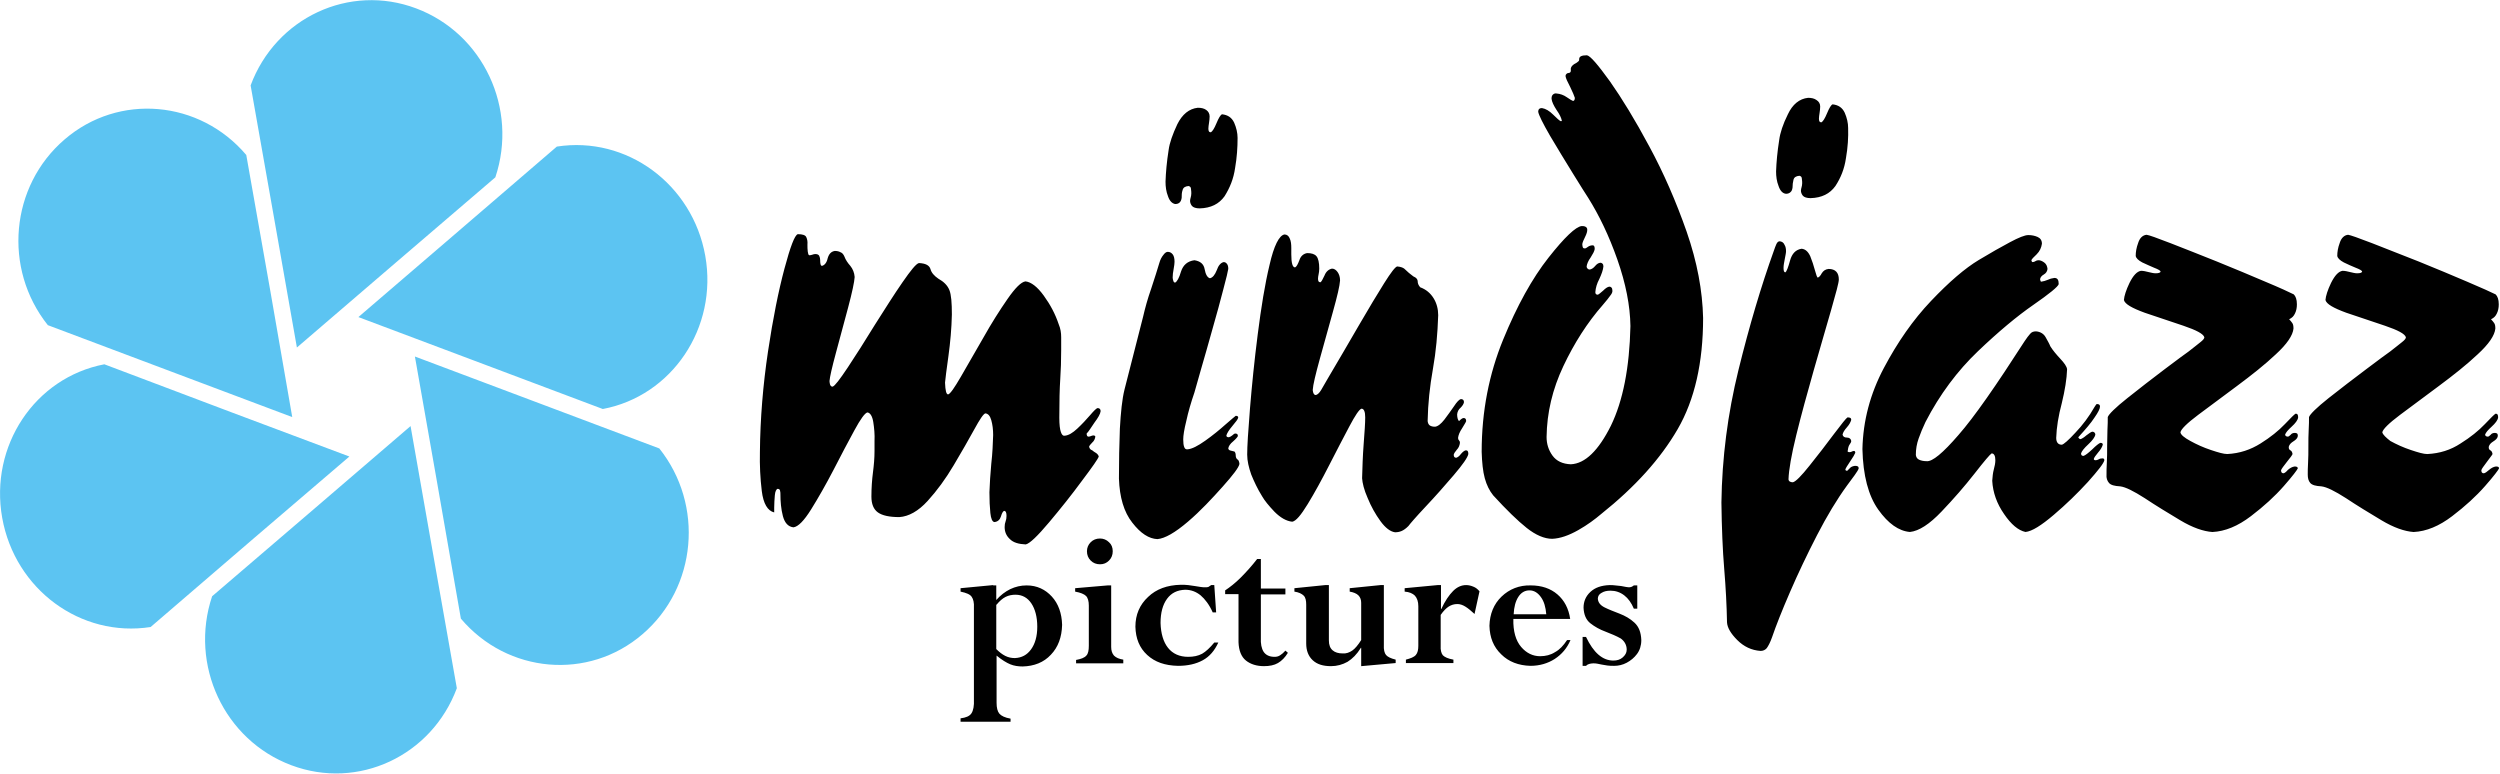
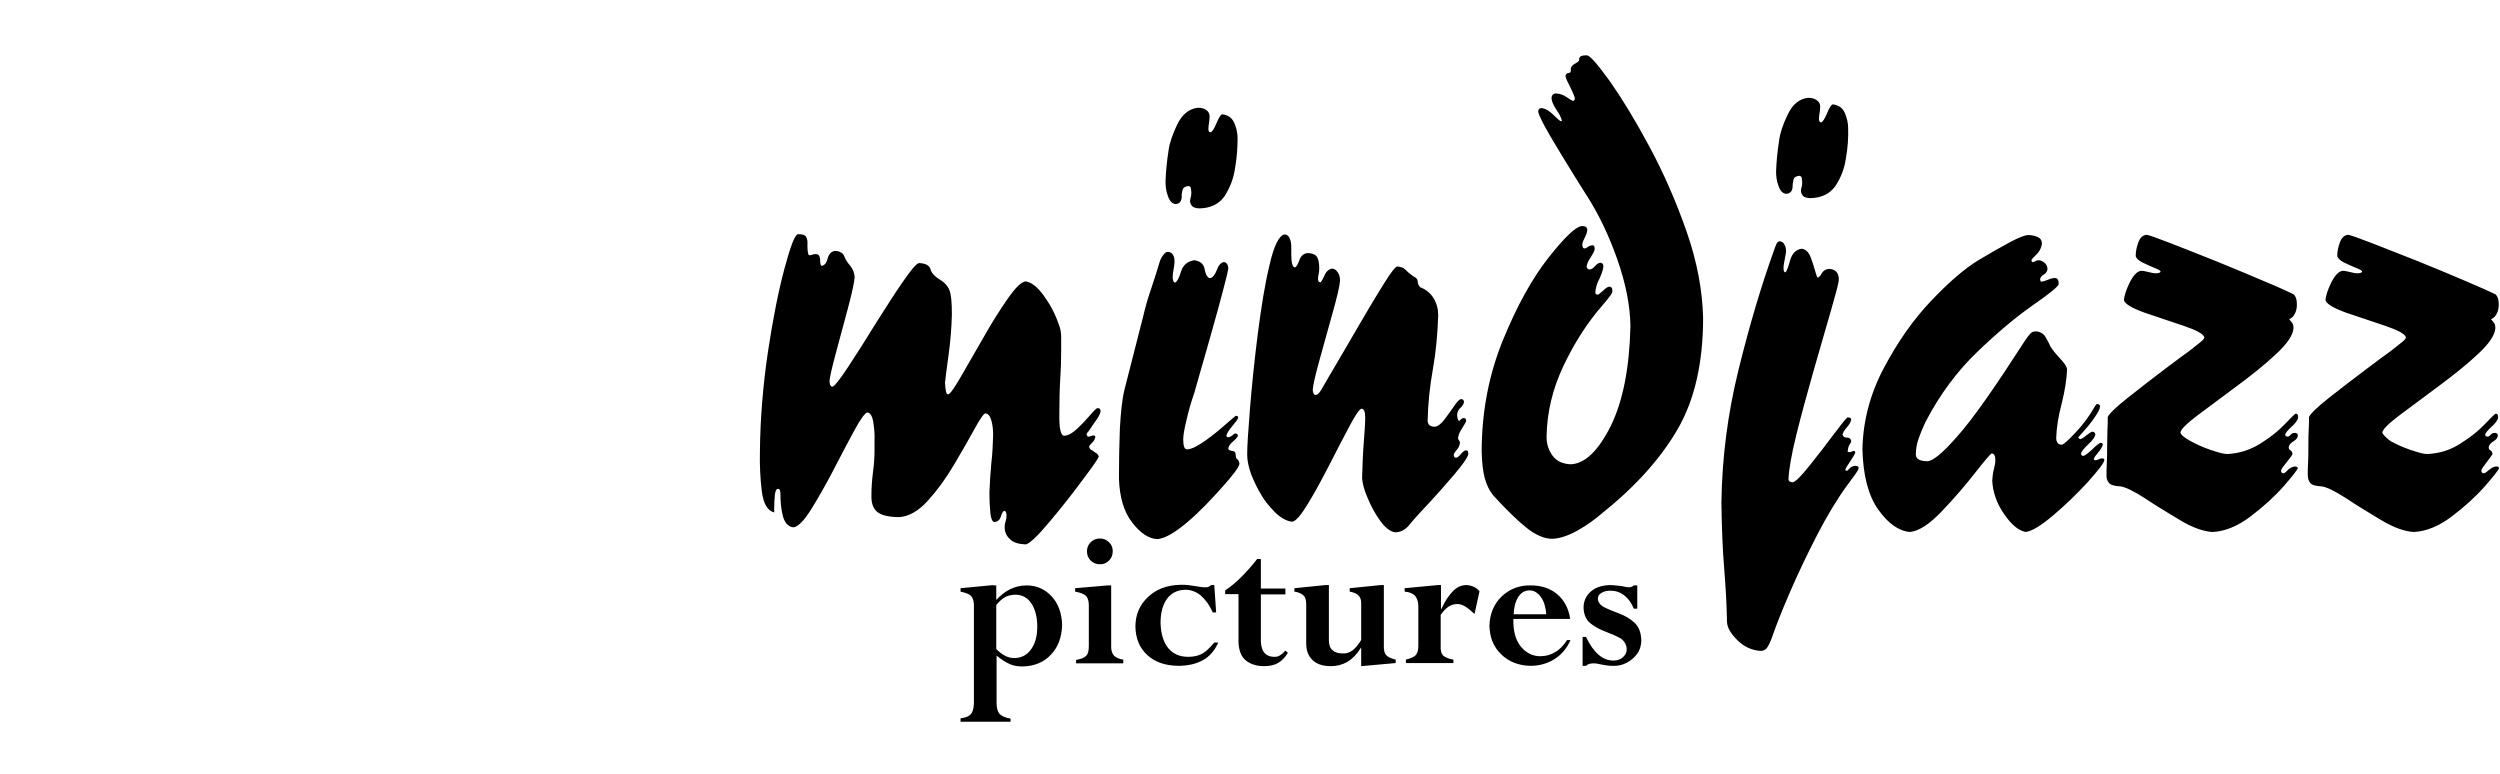
<svg xmlns="http://www.w3.org/2000/svg" version="1.1" id="Ebene_1" x="0px" y="0px" viewBox="0 0 80.5 24.91" style="enable-background:new 0 0 80.5 24.91;" xml:space="preserve">
  <style type="text/css">
	.st0{fill:#5CC4F2;}
</style>
  <g>
-     <path class="st0" d="M14.07,15.51l0.77,4.41c1.5,1.77,4.11,2,5.85,0.5c1.75-1.5,1.99-4.16,0.54-5.98l-4.12-1.55l-3.75-1.41   L14.07,15.51z M6.83,19.2c-0.74,2.21,0.39,4.63,2.55,5.44c2.15,0.81,4.52-0.3,5.33-2.48l-0.78-4.41l-0.71-4.03l-3.04,2.61   L6.83,19.2z M0.07,16.67c0.41,2.31,2.53,3.87,4.78,3.52l3.35-2.88l3.05-2.61l-3.76-1.41l-4.13-1.56   C1.12,12.16-0.34,14.36,0.07,16.67 M8.71,9.4L7.93,4.99c-1.5-1.77-4.11-2-5.85-0.5c-1.75,1.5-1.99,4.16-0.54,5.98l4.12,1.55   l3.75,1.41L8.71,9.4z M15.95,5.71c0.74-2.21-0.39-4.63-2.55-5.44c-2.15-0.81-4.52,0.3-5.33,2.48l0.78,4.41l0.71,4.03l3.04-2.61   L15.95,5.71z M22.71,8.24c-0.41-2.31-2.53-3.87-4.78-3.52L14.58,7.6l-3.04,2.61l3.75,1.41l4.12,1.55   C21.64,12.75,23.12,10.55,22.71,8.24" />
    <path d="M52.38,20.92c0,0.1-0.05,0.18-0.13,0.25c-0.08,0.07-0.18,0.1-0.3,0.1c-0.17,0-0.33-0.06-0.48-0.19   c-0.15-0.13-0.28-0.32-0.4-0.57h-0.11v0.93h0.11c0.03-0.03,0.06-0.05,0.1-0.06c0.04-0.01,0.08-0.02,0.13-0.02   c0.04,0,0.08,0,0.13,0.01c0.05,0.01,0.1,0.02,0.15,0.03c0.06,0.01,0.11,0.02,0.18,0.03c0.07,0.01,0.14,0.01,0.22,0.01   c0.13,0,0.27-0.03,0.4-0.1c0.13-0.07,0.24-0.16,0.33-0.28c0.09-0.12,0.14-0.27,0.14-0.45c-0.01-0.25-0.08-0.43-0.22-0.56   s-0.3-0.22-0.48-0.29c-0.18-0.07-0.34-0.13-0.48-0.2c-0.14-0.07-0.21-0.16-0.22-0.28c0-0.08,0.04-0.15,0.12-0.19   c0.08-0.05,0.17-0.07,0.29-0.07c0.16,0,0.31,0.05,0.44,0.15c0.13,0.1,0.23,0.24,0.31,0.43h0.11v-0.75h-0.11   c-0.02,0.01-0.04,0.03-0.06,0.04c-0.03,0.01-0.05,0.02-0.08,0.02c-0.02,0-0.06,0-0.11-0.01c-0.05-0.01-0.1-0.02-0.16-0.03   c-0.06-0.01-0.13-0.01-0.19-0.02c-0.06-0.01-0.12-0.01-0.18-0.01c-0.27,0.01-0.47,0.08-0.62,0.22c-0.15,0.14-0.22,0.31-0.22,0.51   c0.01,0.22,0.08,0.39,0.22,0.5c0.14,0.11,0.3,0.2,0.49,0.27c0.18,0.07,0.35,0.14,0.49,0.22C52.3,20.64,52.38,20.76,52.38,20.92    M48.74,19.78c0.01-0.23,0.06-0.42,0.15-0.56c0.09-0.14,0.21-0.21,0.36-0.21c0.15,0,0.27,0.08,0.37,0.22   c0.1,0.14,0.15,0.32,0.17,0.55H48.74z M48.35,19.21c-0.25,0.24-0.38,0.56-0.39,0.94c0.01,0.38,0.13,0.68,0.38,0.92   c0.24,0.24,0.56,0.36,0.94,0.37c0.3,0,0.56-0.08,0.78-0.22c0.23-0.15,0.4-0.35,0.51-0.61h-0.11c-0.12,0.18-0.24,0.31-0.39,0.39   c-0.14,0.09-0.3,0.13-0.48,0.13c-0.23,0-0.44-0.1-0.61-0.3s-0.26-0.5-0.25-0.9h1.83c-0.05-0.34-0.19-0.6-0.41-0.79   c-0.22-0.19-0.51-0.29-0.86-0.29C48.92,18.84,48.6,18.97,48.35,19.21 M42.67,18.84l-0.99,0.1v0.11c0.14,0.02,0.24,0.07,0.3,0.13   c0.06,0.06,0.08,0.16,0.08,0.29v1.25c0,0.23,0.07,0.41,0.21,0.54c0.14,0.13,0.33,0.19,0.59,0.19c0.19,0,0.37-0.05,0.53-0.14   c0.16-0.1,0.3-0.24,0.43-0.45h0.01v0.59l1.11-0.1v-0.11c-0.16-0.04-0.26-0.09-0.31-0.15c-0.05-0.06-0.08-0.17-0.07-0.33v-1.92   h-0.11l-0.99,0.1v0.11c0.12,0.02,0.22,0.06,0.28,0.12c0.06,0.06,0.09,0.14,0.09,0.24v1.2c-0.1,0.16-0.2,0.28-0.29,0.34   c-0.09,0.06-0.19,0.1-0.31,0.09c-0.13,0-0.24-0.03-0.32-0.1c-0.08-0.07-0.12-0.17-0.12-0.32v-1.78H42.67z M36.97,19.22   c-0.27,0.25-0.41,0.57-0.41,0.96c0.01,0.38,0.13,0.68,0.38,0.91c0.25,0.23,0.57,0.34,0.99,0.35c0.32,0,0.58-0.06,0.8-0.18   c0.22-0.12,0.38-0.31,0.5-0.57h-0.13c-0.14,0.17-0.27,0.29-0.39,0.36c-0.13,0.07-0.28,0.1-0.45,0.1c-0.28,0-0.5-0.1-0.65-0.29   c-0.15-0.19-0.23-0.46-0.24-0.8c0-0.33,0.07-0.59,0.21-0.78s0.33-0.28,0.58-0.29c0.19,0,0.35,0.06,0.5,0.18   c0.14,0.12,0.28,0.3,0.39,0.55h0.11l-0.06-0.88h-0.1c-0.04,0.03-0.07,0.05-0.09,0.06c-0.03,0.01-0.06,0.01-0.1,0.01   c-0.05,0-0.1,0-0.15-0.01c-0.06-0.01-0.12-0.02-0.19-0.03c-0.07-0.01-0.14-0.02-0.21-0.03c-0.08-0.01-0.16-0.01-0.24-0.01   C37.58,18.84,37.23,18.97,36.97,19.22 M32.09,19.47c0.09-0.11,0.19-0.2,0.29-0.25c0.1-0.05,0.21-0.07,0.32-0.07   c0.22,0,0.39,0.1,0.51,0.28c0.12,0.18,0.19,0.43,0.19,0.75c0,0.31-0.07,0.55-0.2,0.73c-0.13,0.18-0.3,0.27-0.52,0.28   c-0.11,0-0.21-0.02-0.31-0.07s-0.19-0.12-0.29-0.22V19.47z M31.98,18.84l-1.05,0.1v0.11c0.19,0.04,0.31,0.09,0.36,0.17   c0.05,0.07,0.08,0.19,0.07,0.35v2.95c0.01,0.21-0.02,0.36-0.08,0.45c-0.06,0.09-0.18,0.14-0.35,0.16v0.11h1.61v-0.1   c-0.18-0.03-0.3-0.09-0.36-0.16c-0.06-0.07-0.09-0.19-0.09-0.35v-1.52c0.17,0.14,0.32,0.23,0.44,0.28c0.12,0.05,0.26,0.07,0.4,0.07   c0.37-0.01,0.68-0.13,0.91-0.38c0.23-0.24,0.35-0.56,0.36-0.96c-0.01-0.37-0.12-0.68-0.33-0.91c-0.21-0.23-0.48-0.36-0.81-0.36   c-0.19,0-0.36,0.04-0.53,0.12c-0.16,0.08-0.31,0.19-0.45,0.35v-0.47H31.98z M35.24,13.61c0.12-0.16,0.19-0.28,0.2-0.37   c0-0.06-0.03-0.1-0.1-0.1c-0.04,0.01-0.12,0.09-0.24,0.23c-0.12,0.14-0.26,0.29-0.41,0.43c-0.15,0.14-0.28,0.22-0.41,0.23   c-0.05,0.01-0.09-0.03-0.12-0.12c-0.03-0.08-0.05-0.24-0.05-0.46c0-0.53,0.01-0.94,0.03-1.24c0.02-0.29,0.03-0.61,0.03-0.95v-0.4   c0-0.14-0.02-0.28-0.08-0.42c-0.11-0.33-0.27-0.63-0.48-0.92c-0.21-0.29-0.41-0.44-0.59-0.46c-0.14,0.02-0.33,0.21-0.58,0.57   c-0.25,0.36-0.51,0.77-0.78,1.25c-0.27,0.47-0.51,0.89-0.72,1.25c-0.21,0.36-0.34,0.55-0.41,0.57c-0.06,0-0.09-0.12-0.1-0.38   c0.01-0.13,0.05-0.42,0.11-0.86c0.06-0.44,0.1-0.88,0.11-1.33c0-0.38-0.02-0.64-0.08-0.79c-0.06-0.15-0.18-0.27-0.36-0.37   c-0.13-0.09-0.22-0.19-0.25-0.31c-0.04-0.12-0.16-0.18-0.37-0.19c-0.09,0.02-0.26,0.23-0.53,0.62c-0.27,0.39-0.56,0.85-0.89,1.37   c-0.32,0.52-0.61,0.98-0.87,1.37c-0.26,0.39-0.42,0.6-0.49,0.62c-0.04,0-0.06-0.02-0.08-0.06c-0.01-0.04-0.02-0.08-0.02-0.12   c0.01-0.13,0.08-0.44,0.21-0.92c0.13-0.48,0.26-0.96,0.39-1.45c0.13-0.49,0.2-0.82,0.21-0.98c-0.01-0.14-0.06-0.26-0.14-0.36   c-0.08-0.09-0.15-0.19-0.19-0.3c-0.03-0.07-0.07-0.12-0.13-0.14c-0.05-0.03-0.12-0.04-0.18-0.04c-0.12,0.02-0.19,0.1-0.23,0.24   c-0.03,0.14-0.1,0.22-0.18,0.24c-0.03,0-0.04-0.02-0.05-0.06c-0.01-0.04-0.01-0.08-0.01-0.12c0-0.05-0.01-0.1-0.03-0.14   c-0.02-0.04-0.06-0.06-0.13-0.06c-0.03,0-0.06,0.01-0.09,0.02c-0.03,0.01-0.07,0.02-0.1,0.02c-0.03-0.01-0.04-0.05-0.05-0.12   c-0.01-0.07-0.01-0.15-0.01-0.22c0.01-0.11-0.01-0.19-0.04-0.25c-0.03-0.06-0.12-0.09-0.27-0.09c-0.1,0.03-0.24,0.4-0.43,1.11   c-0.19,0.71-0.37,1.6-0.53,2.67c-0.16,1.07-0.25,2.15-0.26,3.23c-0.01,0.43,0.01,0.85,0.06,1.26c0.05,0.41,0.19,0.64,0.4,0.69   v-0.16c0-0.13,0.01-0.26,0.02-0.39c0.01-0.13,0.05-0.2,0.09-0.21c0.05,0,0.08,0.03,0.08,0.07c0.01,0.04,0.01,0.07,0.01,0.09   c0,0.25,0.02,0.49,0.08,0.72c0.06,0.22,0.17,0.34,0.34,0.36c0.15-0.02,0.34-0.21,0.57-0.58c0.23-0.37,0.47-0.79,0.72-1.27   c0.25-0.48,0.47-0.91,0.67-1.27c0.2-0.37,0.34-0.56,0.42-0.58c0.09,0.01,0.16,0.12,0.19,0.31c0.03,0.19,0.05,0.4,0.04,0.61v0.32   c0,0.23-0.02,0.46-0.05,0.69s-0.05,0.5-0.05,0.78c0,0.24,0.07,0.41,0.21,0.51c0.14,0.1,0.37,0.15,0.69,0.15   c0.3-0.02,0.61-0.19,0.91-0.52c0.3-0.33,0.58-0.71,0.84-1.15s0.48-0.82,0.66-1.15c0.18-0.33,0.3-0.51,0.36-0.52   c0.09,0.01,0.15,0.08,0.19,0.22c0.04,0.14,0.06,0.3,0.06,0.48c-0.01,0.28-0.02,0.58-0.06,0.92c-0.03,0.33-0.05,0.64-0.06,0.92   c0,0.26,0.01,0.48,0.03,0.67c0.02,0.18,0.06,0.28,0.13,0.29c0.11-0.01,0.18-0.08,0.21-0.18c0.03-0.1,0.06-0.16,0.1-0.18   c0.06,0,0.08,0.06,0.08,0.16c0,0.07-0.01,0.13-0.03,0.18c-0.02,0.05-0.03,0.11-0.03,0.18c0,0.15,0.05,0.28,0.17,0.39   c0.11,0.11,0.28,0.16,0.51,0.17c0.13-0.03,0.38-0.27,0.75-0.71c0.37-0.44,0.73-0.89,1.06-1.34c0.34-0.45,0.52-0.71,0.54-0.78   c-0.01-0.04-0.03-0.07-0.08-0.11c-0.05-0.03-0.1-0.06-0.13-0.09c-0.06-0.02-0.09-0.06-0.1-0.12c0.01-0.03,0.04-0.07,0.1-0.13   c0.06-0.05,0.09-0.12,0.1-0.19c0,0,0-0.01-0.01-0.02s-0.02-0.02-0.05-0.02c-0.03,0-0.05,0.01-0.08,0.02   c-0.02,0.01-0.05,0.02-0.08,0.02c-0.04,0-0.06-0.04-0.06-0.1C35.06,13.89,35.13,13.77,35.24,13.61 M35.71,18.05   c0.08-0.08,0.12-0.18,0.12-0.3c0-0.12-0.04-0.22-0.12-0.29c-0.08-0.08-0.18-0.12-0.29-0.12c-0.12,0-0.22,0.04-0.3,0.12   C35.04,17.54,35,17.64,35,17.75c0,0.12,0.04,0.22,0.12,0.3c0.08,0.08,0.18,0.12,0.3,0.12C35.54,18.17,35.63,18.13,35.71,18.05    M36.17,21.24c-0.13-0.02-0.23-0.06-0.3-0.13c-0.06-0.07-0.09-0.16-0.09-0.28v-1.98h-0.11l-1.05,0.09v0.11   c0.17,0.03,0.29,0.08,0.35,0.14c0.06,0.06,0.09,0.17,0.09,0.31v1.29c0,0.15-0.02,0.26-0.08,0.32c-0.06,0.07-0.17,0.11-0.33,0.14   v0.11h1.52V21.24z M39.77,5.41c0.06-0.34,0.08-0.67,0.08-0.97c0-0.16-0.04-0.33-0.11-0.49c-0.08-0.17-0.21-0.25-0.39-0.27   c-0.05,0.02-0.11,0.12-0.18,0.29c-0.07,0.17-0.13,0.26-0.18,0.29c-0.06,0-0.08-0.04-0.08-0.12c0-0.05,0.01-0.11,0.02-0.18   c0.01-0.07,0.02-0.14,0.02-0.21c0-0.09-0.04-0.16-0.11-0.21c-0.07-0.05-0.16-0.07-0.27-0.07c-0.28,0.03-0.5,0.21-0.66,0.53   c-0.15,0.32-0.25,0.6-0.28,0.83c-0.06,0.38-0.09,0.72-0.1,1.02c0,0.16,0.02,0.32,0.08,0.47c0.05,0.15,0.13,0.23,0.23,0.25   c0.12,0,0.19-0.06,0.21-0.2c0-0.08,0-0.17,0.03-0.25c0.02-0.08,0.08-0.12,0.19-0.13c0.05,0.01,0.08,0.04,0.08,0.1   c0.01,0.06,0.01,0.11,0.01,0.14c0,0.05-0.01,0.09-0.02,0.13c-0.01,0.04-0.02,0.07-0.02,0.11c0,0.05,0.02,0.11,0.06,0.16   c0.04,0.05,0.13,0.08,0.25,0.08c0.36-0.01,0.62-0.14,0.8-0.39C39.6,6.05,39.72,5.76,39.77,5.41 M39.37,15.67   c0.34-0.38,0.52-0.62,0.54-0.73c0-0.03-0.01-0.06-0.02-0.09c-0.01-0.03-0.03-0.05-0.06-0.07c-0.02-0.02-0.04-0.06-0.04-0.12   c0-0.06-0.02-0.1-0.04-0.12c-0.03-0.01-0.07-0.02-0.12-0.03c-0.05-0.01-0.07-0.03-0.08-0.07c0.01-0.07,0.06-0.15,0.16-0.23   c0.09-0.08,0.14-0.14,0.15-0.17c0-0.03-0.01-0.05-0.02-0.06c-0.01-0.01-0.03-0.02-0.06-0.02c-0.03,0-0.06,0.02-0.1,0.06   c-0.04,0.03-0.07,0.05-0.11,0.06c-0.06,0-0.08-0.02-0.08-0.06c0.02-0.07,0.08-0.17,0.19-0.3c0.11-0.13,0.18-0.22,0.19-0.27   c0-0.04-0.02-0.06-0.08-0.06c-0.02,0.01-0.13,0.11-0.33,0.28c-0.19,0.17-0.41,0.35-0.65,0.52c-0.24,0.17-0.43,0.27-0.58,0.28   c-0.05,0-0.08-0.02-0.1-0.08c-0.02-0.05-0.03-0.13-0.03-0.24c0-0.12,0.03-0.32,0.1-0.6c0.06-0.28,0.15-0.59,0.26-0.91   c0.03-0.11,0.1-0.35,0.21-0.74c0.11-0.39,0.24-0.82,0.37-1.3c0.14-0.48,0.25-0.9,0.35-1.28c0.1-0.37,0.15-0.59,0.16-0.66   c0-0.07-0.01-0.12-0.04-0.16s-0.06-0.06-0.11-0.06c-0.09,0.02-0.17,0.11-0.22,0.26c-0.06,0.15-0.13,0.24-0.22,0.26   c-0.08-0.02-0.14-0.12-0.17-0.29c-0.03-0.17-0.14-0.26-0.33-0.29c-0.22,0.03-0.36,0.15-0.43,0.36c-0.06,0.21-0.13,0.33-0.19,0.36   c-0.03,0-0.05-0.02-0.06-0.06c-0.01-0.03-0.02-0.07-0.02-0.1c0-0.08,0.01-0.17,0.03-0.27c0.02-0.11,0.03-0.19,0.03-0.24   c0-0.11-0.02-0.19-0.06-0.24c-0.04-0.05-0.09-0.08-0.16-0.08c-0.04,0-0.09,0.03-0.14,0.1c-0.05,0.06-0.1,0.15-0.13,0.26   c-0.06,0.21-0.15,0.48-0.26,0.82c-0.12,0.34-0.2,0.64-0.26,0.9l-0.6,2.35c-0.08,0.32-0.12,0.74-0.15,1.26   c-0.02,0.52-0.03,1.05-0.03,1.61c0.02,0.6,0.16,1.08,0.43,1.42c0.27,0.35,0.54,0.52,0.81,0.53c0.24-0.02,0.57-0.21,0.98-0.56   S39.03,16.05,39.37,15.67 M40.48,18c-0.17,0.22-0.35,0.42-0.53,0.6c-0.18,0.18-0.35,0.31-0.5,0.41v0.12h0.43v1.55   c0.01,0.27,0.09,0.47,0.24,0.59c0.15,0.12,0.35,0.18,0.58,0.18c0.18,0,0.33-0.03,0.45-0.1c0.12-0.07,0.23-0.18,0.32-0.33   l-0.08-0.07c-0.06,0.07-0.11,0.11-0.17,0.15s-0.12,0.05-0.18,0.05c-0.17,0-0.28-0.06-0.35-0.16c-0.07-0.11-0.1-0.26-0.09-0.46   v-1.39h0.79v-0.19H40.6V18H40.48z M46.81,15.3c0.29-0.34,0.45-0.57,0.47-0.68c0-0.08-0.02-0.12-0.08-0.12   c-0.05,0.01-0.1,0.05-0.16,0.12c-0.05,0.07-0.11,0.11-0.15,0.12c-0.06,0-0.08-0.04-0.08-0.1c0.01-0.04,0.04-0.09,0.1-0.16   c0.06-0.06,0.09-0.14,0.1-0.22c0-0.04-0.01-0.06-0.03-0.08c-0.02-0.02-0.03-0.04-0.03-0.08c0.01-0.09,0.05-0.19,0.13-0.31   c0.07-0.12,0.12-0.19,0.13-0.23c0-0.06-0.02-0.1-0.08-0.1c-0.04,0-0.09,0.04-0.15,0.1c-0.04-0.04-0.06-0.12-0.06-0.22   c0.01-0.09,0.05-0.16,0.11-0.21c0.06-0.06,0.1-0.12,0.11-0.18c0-0.06-0.03-0.1-0.1-0.1c-0.05,0.01-0.13,0.09-0.22,0.23   c-0.1,0.14-0.2,0.29-0.31,0.43c-0.11,0.14-0.21,0.22-0.3,0.23c-0.07,0-0.12-0.01-0.17-0.04c-0.04-0.03-0.06-0.07-0.07-0.14   c0.01-0.56,0.07-1.12,0.17-1.68c0.1-0.56,0.15-1.13,0.17-1.73c0-0.2-0.05-0.39-0.15-0.55c-0.1-0.16-0.24-0.28-0.43-0.35   c-0.06-0.07-0.08-0.13-0.08-0.19c0-0.06-0.04-0.12-0.14-0.16c-0.11-0.08-0.19-0.15-0.25-0.21c-0.06-0.07-0.15-0.1-0.27-0.11   c-0.06,0.01-0.2,0.19-0.42,0.54c-0.22,0.35-0.49,0.8-0.81,1.35c-0.32,0.55-0.65,1.12-1,1.71c-0.09,0.15-0.16,0.28-0.22,0.38   c-0.06,0.1-0.12,0.15-0.17,0.16c-0.06,0-0.09-0.06-0.1-0.16c0.01-0.17,0.09-0.5,0.23-1.01c0.14-0.51,0.28-1.01,0.42-1.51   c0.14-0.5,0.22-0.84,0.23-1.01c0-0.11-0.03-0.2-0.08-0.27c-0.05-0.07-0.11-0.11-0.18-0.11c-0.1,0.02-0.19,0.09-0.24,0.22   c-0.06,0.13-0.1,0.2-0.13,0.22c-0.06,0-0.08-0.04-0.08-0.12c0-0.04,0.01-0.09,0.02-0.14c0.01-0.05,0.02-0.11,0.02-0.18   c0-0.19-0.03-0.33-0.09-0.4c-0.06-0.07-0.16-0.1-0.3-0.1c-0.12,0.02-0.21,0.1-0.25,0.23c-0.05,0.13-0.09,0.21-0.14,0.23   c-0.08,0-0.12-0.14-0.12-0.42v-0.2c0-0.12-0.01-0.23-0.05-0.31c-0.03-0.08-0.09-0.13-0.17-0.13c-0.17,0.03-0.34,0.36-0.48,0.98   c-0.15,0.62-0.27,1.37-0.38,2.23c-0.11,0.86-0.19,1.66-0.25,2.39c-0.06,0.74-0.09,1.23-0.09,1.49c0,0.2,0.05,0.41,0.13,0.64   c0.09,0.22,0.2,0.46,0.35,0.7c0.08,0.14,0.21,0.3,0.4,0.5c0.19,0.19,0.38,0.3,0.57,0.32c0.12-0.02,0.28-0.21,0.5-0.57   c0.22-0.36,0.45-0.78,0.69-1.25c0.24-0.47,0.46-0.89,0.65-1.25c0.19-0.36,0.32-0.55,0.39-0.57c0.08,0,0.12,0.1,0.12,0.28   c0,0.18-0.02,0.47-0.05,0.86c-0.03,0.39-0.04,0.76-0.05,1.1c0.01,0.15,0.06,0.37,0.18,0.64c0.11,0.27,0.25,0.52,0.41,0.74   c0.16,0.22,0.32,0.34,0.47,0.36c0.07,0,0.14-0.01,0.21-0.04s0.14-0.08,0.22-0.16c0.06-0.08,0.24-0.29,0.55-0.62   C46.22,15.98,46.52,15.64,46.81,15.3 M47.48,19.77l0.16-0.73c-0.06-0.07-0.12-0.12-0.2-0.15c-0.07-0.03-0.15-0.05-0.23-0.05   c-0.15,0-0.29,0.06-0.42,0.19c-0.13,0.13-0.26,0.32-0.38,0.58H46.4v-0.77h-0.11l-1.06,0.1v0.11c0.15,0.01,0.26,0.06,0.33,0.13   c0.07,0.08,0.11,0.19,0.11,0.34v1.27c0,0.13-0.02,0.23-0.08,0.3c-0.06,0.07-0.17,0.11-0.32,0.15v0.11h1.53v-0.11   c-0.17-0.03-0.28-0.08-0.34-0.14c-0.05-0.06-0.08-0.17-0.07-0.31V19.8c0.09-0.13,0.18-0.22,0.26-0.27   c0.08-0.05,0.17-0.08,0.28-0.08c0.08,0,0.17,0.03,0.25,0.08C47.28,19.59,47.37,19.67,47.48,19.77 M54.02,13.82   c0.55-0.95,0.82-2.15,0.82-3.58c-0.02-0.88-0.19-1.8-0.53-2.78c-0.34-0.97-0.74-1.89-1.2-2.74c-0.46-0.86-0.89-1.56-1.27-2.1   c-0.39-0.54-0.63-0.82-0.74-0.84c-0.09,0-0.15,0.01-0.19,0.03s-0.06,0.05-0.06,0.09c0,0.03,0,0.05-0.02,0.07   C50.8,2,50.76,2.03,50.68,2.07c-0.08,0.06-0.11,0.11-0.1,0.18c0.01,0.06-0.02,0.1-0.07,0.1c-0.03,0-0.05,0.01-0.07,0.03   c-0.02,0.02-0.03,0.04-0.03,0.07c0.01,0.07,0.06,0.18,0.15,0.35c0.08,0.17,0.13,0.28,0.15,0.35c0,0.06-0.02,0.1-0.06,0.1   c-0.03-0.01-0.1-0.05-0.2-0.12c-0.1-0.07-0.21-0.11-0.33-0.12C50.07,3,50.03,3.02,50,3.05c-0.03,0.03-0.04,0.07-0.04,0.13   c0.01,0.1,0.07,0.22,0.16,0.36c0.1,0.14,0.15,0.25,0.17,0.34c0,0.01,0,0.02-0.01,0.02c-0.01,0-0.02,0-0.03,0   c-0.04-0.02-0.12-0.09-0.24-0.21c-0.12-0.12-0.24-0.19-0.36-0.21c-0.08,0-0.12,0.04-0.12,0.12c0.02,0.11,0.15,0.37,0.38,0.77   c0.24,0.41,0.49,0.81,0.74,1.22s0.42,0.67,0.49,0.78c0.35,0.56,0.67,1.22,0.94,1.99c0.27,0.77,0.41,1.48,0.42,2.14   c-0.03,1.34-0.24,2.41-0.63,3.21c-0.4,0.8-0.83,1.22-1.29,1.24c-0.26-0.01-0.46-0.1-0.59-0.28c-0.13-0.18-0.19-0.38-0.19-0.6   c0.01-0.78,0.19-1.54,0.54-2.28s0.77-1.4,1.27-1.97c0.12-0.14,0.2-0.24,0.24-0.3c0.05-0.06,0.07-0.11,0.07-0.15   c0-0.05-0.01-0.09-0.03-0.11c-0.02-0.02-0.04-0.03-0.07-0.03c-0.06,0.01-0.12,0.05-0.2,0.13c-0.08,0.07-0.14,0.12-0.17,0.13   c-0.03,0-0.05-0.01-0.06-0.02c-0.01-0.01-0.02-0.03-0.02-0.06c0.01-0.14,0.05-0.28,0.13-0.43c0.07-0.15,0.12-0.29,0.13-0.4   c0-0.04-0.01-0.07-0.03-0.09c-0.02-0.02-0.04-0.03-0.07-0.03c-0.07,0.01-0.12,0.05-0.17,0.11c-0.05,0.06-0.11,0.1-0.17,0.11   c-0.03,0-0.05-0.01-0.07-0.03c-0.02-0.02-0.03-0.04-0.03-0.07c0.01-0.08,0.05-0.18,0.13-0.29c0.07-0.11,0.12-0.2,0.13-0.27   c0-0.08-0.02-0.12-0.06-0.12c-0.07,0-0.12,0.02-0.16,0.05c-0.04,0.03-0.07,0.05-0.1,0.05c-0.03,0-0.05-0.01-0.06-0.03   c-0.01-0.02-0.02-0.06-0.02-0.11c0.01-0.06,0.04-0.13,0.09-0.23c0.05-0.1,0.07-0.17,0.07-0.23c0-0.05-0.02-0.08-0.06-0.1   c-0.04-0.02-0.08-0.02-0.12-0.02c-0.19,0.02-0.55,0.36-1.07,1.02c-0.52,0.66-1.01,1.54-1.46,2.64c-0.45,1.1-0.69,2.3-0.69,3.61   c0.01,0.34,0.04,0.63,0.1,0.85c0.06,0.22,0.15,0.4,0.27,0.55c0.43,0.47,0.79,0.82,1.08,1.05c0.29,0.23,0.57,0.35,0.82,0.35   c0.26-0.01,0.54-0.11,0.84-0.28c0.3-0.17,0.54-0.35,0.74-0.52C52.65,15.68,53.47,14.77,54.02,13.82 M59.44,5.09   c0.06-0.34,0.08-0.67,0.07-0.97c0-0.16-0.04-0.33-0.11-0.49c-0.08-0.17-0.21-0.25-0.39-0.27c-0.05,0.02-0.11,0.12-0.18,0.29   c-0.07,0.17-0.13,0.26-0.18,0.29c-0.06,0-0.08-0.04-0.08-0.12c0-0.05,0.01-0.11,0.02-0.18c0.01-0.07,0.02-0.14,0.02-0.21   c0-0.09-0.04-0.16-0.12-0.21c-0.07-0.05-0.16-0.07-0.27-0.07c-0.28,0.03-0.5,0.21-0.65,0.53c-0.16,0.32-0.25,0.6-0.28,0.83   c-0.06,0.38-0.09,0.72-0.1,1.01c0,0.16,0.02,0.32,0.08,0.47c0.05,0.15,0.13,0.24,0.24,0.25c0.06,0,0.11-0.02,0.14-0.05   c0.04-0.03,0.06-0.08,0.07-0.15c0-0.09,0.01-0.17,0.03-0.25c0.02-0.08,0.08-0.12,0.19-0.13c0.05,0.01,0.08,0.04,0.08,0.1   c0.01,0.06,0.01,0.11,0.01,0.14c0,0.05-0.01,0.09-0.02,0.13c-0.01,0.04-0.02,0.07-0.02,0.11c0,0.05,0.02,0.11,0.06,0.16   c0.04,0.05,0.13,0.08,0.25,0.08c0.36-0.01,0.62-0.14,0.8-0.39C59.27,5.73,59.39,5.44,59.44,5.09 M59.72,15.3   c0.08-0.11,0.12-0.18,0.13-0.22c0-0.06-0.04-0.08-0.12-0.08c-0.07,0.01-0.13,0.03-0.17,0.08c-0.05,0.05-0.07,0.07-0.08,0.08   c-0.04,0-0.06-0.02-0.06-0.04c0.01-0.05,0.07-0.13,0.16-0.27c0.09-0.13,0.14-0.22,0.16-0.27c0-0.04-0.02-0.06-0.04-0.06   c-0.03,0-0.05,0.01-0.07,0.02c-0.02,0.01-0.04,0.02-0.07,0.02c-0.06,0-0.08-0.02-0.06-0.06c0.01-0.09,0.03-0.15,0.06-0.19   c0.03-0.04,0.05-0.08,0.05-0.11c-0.01-0.07-0.06-0.11-0.14-0.11c-0.08,0-0.12-0.03-0.14-0.09c0.01-0.07,0.06-0.15,0.14-0.24   c0.08-0.09,0.12-0.17,0.14-0.24c0-0.06-0.04-0.08-0.12-0.08c-0.04,0.02-0.19,0.21-0.44,0.54c-0.25,0.34-0.51,0.67-0.78,1.01   c-0.27,0.34-0.45,0.52-0.54,0.54c-0.09,0-0.14-0.04-0.14-0.1c0.01-0.3,0.09-0.77,0.25-1.42c0.16-0.65,0.35-1.34,0.56-2.08   c0.21-0.74,0.4-1.38,0.56-1.94c0.16-0.56,0.25-0.89,0.25-0.99c0-0.22-0.11-0.34-0.33-0.34c-0.1,0.01-0.17,0.06-0.22,0.14   c-0.04,0.08-0.09,0.13-0.13,0.14c-0.02-0.01-0.05-0.09-0.09-0.24s-0.09-0.3-0.15-0.45c-0.07-0.15-0.16-0.23-0.28-0.24   c-0.19,0.03-0.31,0.16-0.37,0.38c-0.06,0.22-0.11,0.35-0.15,0.38c-0.04,0-0.06-0.04-0.06-0.14c0-0.09,0.02-0.18,0.04-0.29   c0.02-0.11,0.04-0.19,0.04-0.25c0-0.07-0.01-0.15-0.05-0.21c-0.03-0.07-0.08-0.1-0.15-0.11c-0.05,0-0.08,0.03-0.11,0.09   c-0.03,0.06-0.05,0.13-0.08,0.21c-0.41,1.14-0.79,2.42-1.14,3.84c-0.35,1.42-0.53,2.84-0.55,4.27c0.01,0.82,0.04,1.54,0.09,2.14   s0.08,1.18,0.09,1.72c0.01,0.17,0.12,0.36,0.33,0.57c0.21,0.21,0.46,0.33,0.75,0.35c0.08,0,0.15-0.03,0.2-0.09   c0.05-0.07,0.11-0.18,0.17-0.35c0.13-0.38,0.32-0.86,0.58-1.46c0.26-0.6,0.55-1.21,0.87-1.83c0.32-0.62,0.64-1.15,0.96-1.59   C59.56,15.52,59.64,15.41,59.72,15.3 M67.48,14.82c-0.04,0-0.06-0.02-0.06-0.04c0.01-0.05,0.06-0.11,0.14-0.21   c0.08-0.09,0.13-0.18,0.15-0.25c0-0.04-0.02-0.06-0.08-0.06c-0.05,0.02-0.14,0.09-0.26,0.21c-0.13,0.12-0.22,0.19-0.28,0.21   c-0.05,0-0.08-0.02-0.08-0.08c0.02-0.07,0.1-0.17,0.23-0.29c0.14-0.13,0.21-0.23,0.23-0.31c0-0.06-0.04-0.1-0.1-0.1   c-0.04,0.01-0.1,0.05-0.19,0.12c-0.08,0.07-0.15,0.11-0.18,0.12c-0.04,0-0.06-0.02-0.08-0.06c0.23-0.25,0.41-0.46,0.52-0.63   c0.12-0.17,0.18-0.29,0.18-0.36c0-0.06-0.04-0.08-0.1-0.08c-0.02,0-0.04,0.04-0.08,0.1c-0.17,0.3-0.38,0.58-0.61,0.82   c-0.23,0.25-0.38,0.38-0.44,0.39c-0.12,0-0.18-0.08-0.18-0.22c0.01-0.33,0.07-0.71,0.18-1.12c0.1-0.41,0.16-0.78,0.17-1.09   c-0.01-0.09-0.09-0.2-0.22-0.34c-0.13-0.14-0.24-0.27-0.32-0.4c-0.03-0.08-0.09-0.18-0.15-0.29s-0.17-0.18-0.31-0.19   c-0.08,0-0.14,0.02-0.19,0.08s-0.11,0.13-0.18,0.24c-0.92,1.43-1.62,2.44-2.13,3.02c-0.5,0.58-0.84,0.86-1.02,0.84   c-0.11,0-0.19-0.02-0.25-0.05c-0.06-0.03-0.09-0.08-0.1-0.15c0-0.19,0.03-0.36,0.09-0.53c0.06-0.17,0.13-0.34,0.22-0.53   c0.46-0.89,1.03-1.65,1.69-2.28s1.26-1.13,1.78-1.49c0.52-0.36,0.8-0.59,0.82-0.67c0-0.14-0.04-0.2-0.14-0.2   c-0.08,0.01-0.15,0.03-0.21,0.06c-0.07,0.03-0.14,0.05-0.21,0.06c-0.02,0-0.03-0.02-0.04-0.08c0.01-0.06,0.05-0.11,0.12-0.15   s0.11-0.1,0.12-0.18c-0.01-0.09-0.04-0.16-0.11-0.21c-0.07-0.05-0.13-0.07-0.18-0.07c-0.04,0-0.07,0.01-0.1,0.03   c-0.03,0.02-0.06,0.03-0.09,0.03c-0.02,0-0.03-0.02-0.04-0.06c0.01-0.03,0.07-0.1,0.17-0.19c0.1-0.1,0.15-0.21,0.17-0.34   c0-0.11-0.05-0.18-0.14-0.22c-0.09-0.04-0.19-0.06-0.3-0.06c-0.11,0-0.31,0.08-0.59,0.23c-0.28,0.15-0.62,0.34-1,0.57   c-0.45,0.27-0.96,0.71-1.54,1.32c-0.58,0.61-1.08,1.33-1.52,2.16c-0.44,0.83-0.67,1.7-0.69,2.61c0.02,0.85,0.19,1.5,0.51,1.95   c0.32,0.45,0.66,0.69,1.02,0.72c0.29-0.03,0.63-0.25,1.02-0.66c0.39-0.41,0.74-0.81,1.06-1.22s0.5-0.62,0.55-0.65   c0.08,0,0.12,0.08,0.12,0.22c0,0.09-0.02,0.19-0.05,0.3c-0.03,0.11-0.04,0.23-0.05,0.36c0.02,0.38,0.15,0.74,0.38,1.07   c0.23,0.34,0.46,0.53,0.69,0.58c0.21-0.02,0.51-0.21,0.91-0.55c0.4-0.34,0.76-0.69,1.1-1.06c0.33-0.37,0.51-0.6,0.53-0.7   c0-0.04-0.02-0.06-0.06-0.06c-0.05,0-0.09,0.01-0.12,0.03C67.54,14.81,67.51,14.82,67.48,14.82 M73.53,15.24   c-0.06,0-0.08-0.04-0.08-0.1c0.02-0.05,0.08-0.13,0.19-0.27c0.11-0.13,0.17-0.22,0.18-0.25c-0.01-0.06-0.03-0.1-0.07-0.12   c-0.04-0.02-0.06-0.06-0.05-0.12c0.02-0.07,0.07-0.12,0.15-0.17c0.08-0.05,0.13-0.1,0.14-0.17c0-0.05-0.01-0.08-0.04-0.09   c-0.02-0.01-0.05-0.01-0.08-0.01c-0.05,0.01-0.08,0.02-0.11,0.06c-0.03,0.03-0.06,0.05-0.08,0.06c-0.06,0-0.09-0.02-0.1-0.06   c0.02-0.07,0.09-0.15,0.21-0.26c0.12-0.11,0.2-0.21,0.21-0.3c0-0.08-0.02-0.12-0.08-0.12c-0.04,0.02-0.15,0.13-0.35,0.34   c-0.2,0.21-0.46,0.42-0.78,0.62s-0.67,0.32-1.07,0.34c-0.12,0-0.29-0.05-0.53-0.13c-0.24-0.08-0.46-0.18-0.66-0.29   c-0.2-0.11-0.31-0.2-0.32-0.28c0.02-0.1,0.21-0.29,0.57-0.56c0.36-0.27,0.78-0.58,1.25-0.93c0.47-0.35,0.89-0.68,1.25-1.02   c0.36-0.33,0.55-0.61,0.57-0.83c0-0.08-0.01-0.14-0.04-0.18c-0.03-0.04-0.06-0.08-0.1-0.12c0.09-0.04,0.15-0.1,0.19-0.19   c0.04-0.08,0.06-0.18,0.06-0.29c0-0.16-0.04-0.26-0.1-0.32c-0.14-0.07-0.44-0.21-0.92-0.41c-0.47-0.2-0.99-0.42-1.56-0.65   C70.83,8.2,70.33,8,69.89,7.83c-0.44-0.17-0.69-0.26-0.77-0.27c-0.12,0.01-0.22,0.1-0.27,0.26c-0.06,0.16-0.08,0.3-0.08,0.42   c0.01,0.07,0.08,0.14,0.21,0.21c0.13,0.06,0.26,0.12,0.38,0.17c0.13,0.05,0.2,0.09,0.21,0.12c0,0.04-0.06,0.06-0.16,0.06   c-0.07,0-0.14-0.02-0.23-0.04c-0.08-0.02-0.16-0.04-0.24-0.04c-0.13,0.02-0.25,0.15-0.37,0.39c-0.11,0.23-0.17,0.42-0.18,0.55   c0.03,0.13,0.26,0.26,0.67,0.41c0.42,0.14,0.84,0.28,1.25,0.42s0.64,0.26,0.67,0.37c0,0.04-0.04,0.09-0.13,0.16   c-0.09,0.07-0.21,0.17-0.38,0.3c-0.1,0.07-0.36,0.26-0.77,0.57c-0.41,0.31-0.81,0.62-1.2,0.93s-0.6,0.52-0.63,0.61   c0,0.11,0,0.25-0.01,0.41c0,0.16-0.01,0.34-0.01,0.53c0,0.19,0,0.37-0.01,0.53c-0.01,0.16-0.01,0.29-0.01,0.38   c-0.01,0.11,0.02,0.2,0.08,0.27c0.06,0.07,0.18,0.1,0.36,0.11c0.17,0.02,0.43,0.15,0.79,0.38c0.36,0.24,0.74,0.47,1.14,0.71   c0.4,0.24,0.75,0.36,1.04,0.38c0.41-0.02,0.82-0.19,1.24-0.51c0.42-0.32,0.77-0.64,1.06-0.97c0.29-0.33,0.43-0.52,0.45-0.57   c0-0.04-0.04-0.06-0.1-0.06c-0.08,0.01-0.15,0.05-0.22,0.11C73.62,15.19,73.57,15.23,73.53,15.24 M76.71,13.92   c0.02-0.1,0.21-0.29,0.57-0.56c0.36-0.27,0.78-0.58,1.25-0.93c0.47-0.35,0.89-0.68,1.25-1.02c0.36-0.33,0.55-0.61,0.57-0.83   c0-0.08-0.01-0.14-0.04-0.18c-0.03-0.04-0.06-0.08-0.1-0.12c0.09-0.04,0.15-0.1,0.19-0.19c0.04-0.08,0.06-0.18,0.06-0.29   c0-0.16-0.04-0.26-0.1-0.32c-0.14-0.07-0.45-0.21-0.92-0.41c-0.47-0.2-0.99-0.42-1.56-0.65C77.32,8.2,76.82,8,76.38,7.83   c-0.44-0.17-0.7-0.26-0.77-0.27c-0.12,0.01-0.22,0.1-0.27,0.26c-0.06,0.16-0.08,0.3-0.08,0.42c0.01,0.07,0.08,0.14,0.21,0.21   c0.13,0.06,0.25,0.12,0.38,0.17c0.13,0.05,0.2,0.09,0.21,0.12c0,0.04-0.06,0.06-0.16,0.06c-0.07,0-0.14-0.02-0.23-0.04   c-0.08-0.02-0.16-0.04-0.24-0.04c-0.13,0.02-0.25,0.15-0.37,0.39c-0.11,0.23-0.17,0.42-0.18,0.55c0.03,0.13,0.26,0.26,0.67,0.41   c0.42,0.14,0.84,0.28,1.25,0.42s0.64,0.26,0.67,0.37c0,0.04-0.04,0.09-0.13,0.16s-0.21,0.17-0.38,0.3   c-0.1,0.07-0.36,0.26-0.77,0.57c-0.41,0.31-0.82,0.62-1.21,0.93s-0.6,0.52-0.63,0.61c0,0.11,0,0.25-0.01,0.41   c-0.01,0.16-0.01,0.34-0.01,0.53c0,0.19,0,0.37-0.01,0.53c-0.01,0.16-0.01,0.29-0.01,0.38c0,0.11,0.02,0.2,0.08,0.27   c0.06,0.07,0.18,0.1,0.36,0.11c0.17,0.02,0.43,0.15,0.79,0.38c0.36,0.24,0.74,0.47,1.14,0.71c0.4,0.24,0.75,0.36,1.04,0.38   c0.41-0.02,0.82-0.19,1.24-0.51c0.42-0.32,0.77-0.64,1.06-0.97c0.29-0.33,0.43-0.52,0.45-0.57c0-0.04-0.03-0.06-0.1-0.06   c-0.08,0.01-0.15,0.05-0.22,0.11c-0.07,0.06-0.12,0.1-0.17,0.11c-0.06,0-0.08-0.04-0.08-0.1c0.01-0.05,0.08-0.13,0.18-0.27   s0.17-0.22,0.18-0.25c-0.01-0.06-0.03-0.1-0.07-0.12c-0.04-0.02-0.06-0.06-0.05-0.12c0.02-0.07,0.07-0.12,0.15-0.17   c0.08-0.05,0.13-0.1,0.14-0.17c0-0.05-0.01-0.08-0.04-0.09c-0.02-0.01-0.05-0.01-0.08-0.01c-0.05,0.01-0.08,0.02-0.11,0.06   c-0.03,0.03-0.06,0.05-0.08,0.06c-0.06,0-0.09-0.02-0.1-0.06c0.02-0.07,0.09-0.15,0.21-0.26c0.12-0.11,0.2-0.21,0.21-0.3   c0-0.08-0.02-0.12-0.08-0.12c-0.04,0.02-0.15,0.13-0.35,0.34c-0.2,0.21-0.46,0.42-0.78,0.62c-0.32,0.21-0.67,0.32-1.07,0.34   c-0.12,0-0.29-0.05-0.53-0.13c-0.24-0.08-0.46-0.18-0.66-0.29C76.83,14.09,76.73,14,76.71,13.92" />
  </g>
</svg>